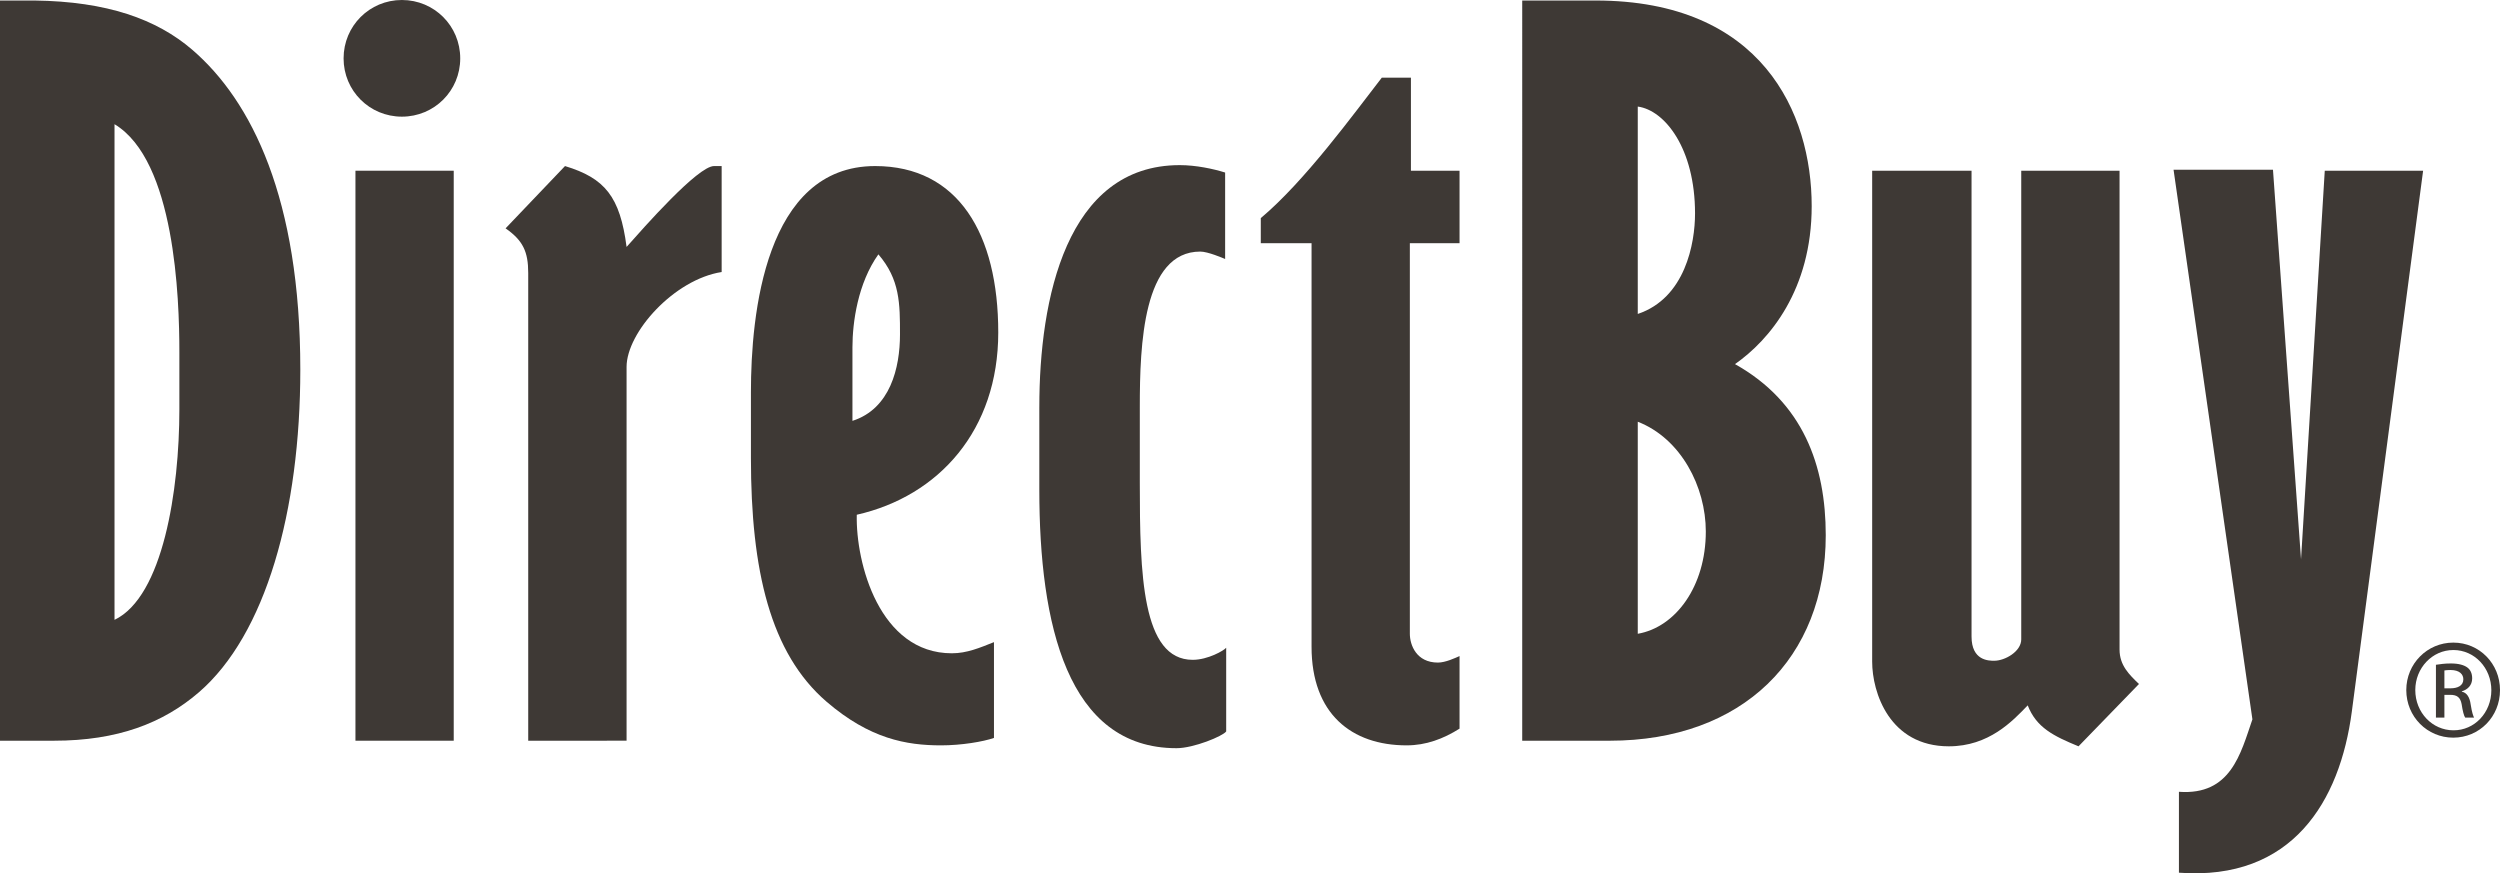
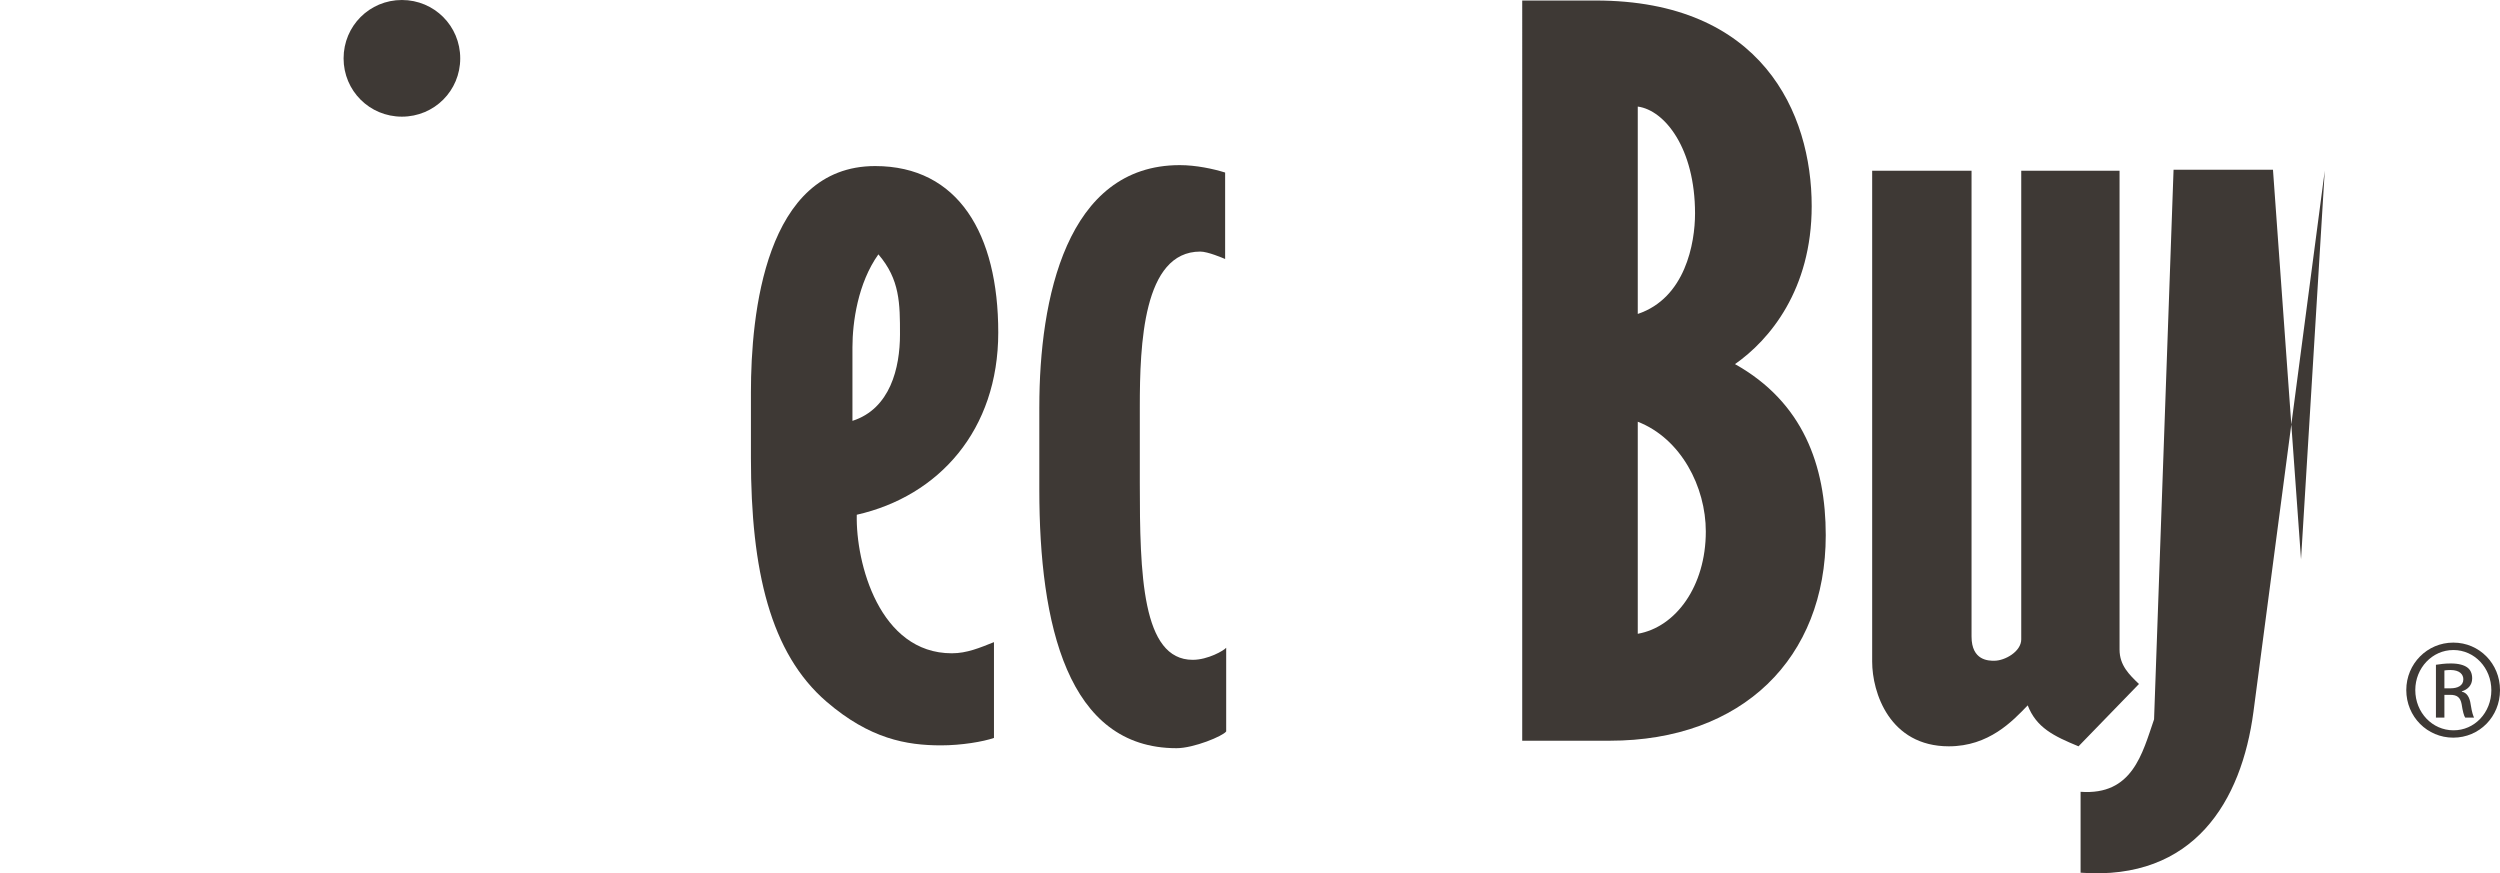
<svg xmlns="http://www.w3.org/2000/svg" version="1.1" id="Layer_1" x="0px" y="0px" viewBox="0 0 288.581 100.808" enable-background="new 0 0 288.581 100.808" xml:space="preserve">
-   <path fill="#3E3935" d="M0,0.06h3.989C12.346,0.167,18.083,2.204,22.2,5.75c6.854,5.904,12.466,17.174,12.466,36.921  c0,16.322-3.994,30.595-11.72,37.252c-4.117,3.544-9.357,5.579-16.712,5.579H0V0.06z M20.705,40.636  c0-6.227-0.505-22.113-7.486-26.299v57.215c5.61-2.688,7.486-15.025,7.486-24.264V40.636z" />
-   <path fill="#3E3935" d="M41.031,19.706h11.344v65.796H41.031V19.706z" />
-   <path fill="#3E3935" d="M65.22,19.169c4.613,1.398,6.354,3.541,7.107,9.335c1.999-2.25,8.225-9.335,10.096-9.335h0.879v12.232  c-5.492,0.857-10.975,6.98-10.975,10.949v43.151H60.974V31.511c0-2.471-0.618-3.758-2.613-5.152L65.22,19.169z" />
  <path fill="#3E3935" d="M86.681,45.253c0-8.913,1.619-26.084,14.337-26.084c9.6,0,14.213,7.831,14.213,19.212  c0,11.267-6.854,18.892-16.332,21.038c-0.129,5.579,2.618,15.992,10.977,15.992c1.741,0,3.236-0.642,4.86-1.288v11.059  c-1.248,0.432-3.743,0.857-6.113,0.857c-3.988,0-8.229-0.751-13.217-5.044c-6.483-5.584-8.725-15.14-8.725-28.119V45.253z   M98.4,48.581c4.365-1.397,5.488-6.122,5.488-9.981c0-3.549,0-6.341-2.494-9.239c-2.371,3.33-2.994,7.836-2.994,10.734V48.581z" />
  <path fill="#3E3935" d="M119.972,46.967c0-12.452,3.117-27.906,16.212-27.906c1.871,0,3.865,0.426,5.236,0.856v9.979  c-0.248-0.104-1.995-0.856-2.866-0.856c-6.611,0-6.983,10.733-6.983,17.927v8.808c0,10.519,0.248,20.39,6.107,20.39  c1.747,0,3.612-1.074,3.864-1.395v9.659c-0.371,0.538-3.741,1.936-5.735,1.936c-12.591,0-15.836-14.28-15.836-29.838V46.967z" />
  <g>
-     <path fill="#3E3935" d="M145.537,25.176c5.111-4.291,10.719-12.023,13.965-16.207h3.365v10.737h5.612v8.367h-5.737v45.086   c0,1.289,0.748,3.324,3.241,3.324c0.872,0,1.994-0.532,2.496-0.751v8.376c-1.871,1.18-3.871,1.931-6.107,1.931   c-6.364,0-10.976-3.649-10.976-11.381V28.073h-5.86V25.176z" />
-   </g>
+     </g>
  <path fill-rule="evenodd" clip-rule="evenodd" fill="#3E3935" d="M175.713,0.06h8.477c19.207,0,24.938,12.994,24.938,23.726  c0,9.656-4.86,15.457-8.854,18.244c7.858,4.401,10.477,11.701,10.477,19.752c0,14.17-9.599,23.721-24.94,23.721h-10.097V0.06z   M189.051,36.239c5.488-1.83,6.611-8.166,6.611-11.6c0-7.516-3.494-11.917-6.611-12.338V36.239z M189.051,73.159  c4.369-0.756,7.855-5.474,7.855-11.806c0-5.156-2.865-10.731-7.855-12.672V73.159z" />
  <path fill-rule="evenodd" clip-rule="evenodd" fill="#3E3935" d="M216.109,19.706h11.471V73.48c0,2.792,1.994,2.792,2.619,2.792  c1.247,0,3.118-1.072,3.118-2.466V19.706h11.348V74.98c0,1.83,1.123,2.897,2.241,3.976l-6.978,7.193  c-2.87-1.183-4.86-2.151-5.864-4.728c-1.747,1.825-4.49,4.728-9.101,4.728c-6.859,0-8.854-6.227-8.854-9.767V19.706z" />
-   <path fill-rule="evenodd" clip-rule="evenodd" fill="#3E3935" d="M250.899,19.596h11.476l3.238,44.973l2.74-44.862h11.352  l-8.233,62.468c-1.371,10.308-6.858,19.527-19.953,18.564v-9.339c5.987,0.43,7.116-4.393,8.482-8.363L250.899,19.596z" />
+   <path fill-rule="evenodd" clip-rule="evenodd" fill="#3E3935" d="M250.899,19.596h11.476l3.238,44.973l2.74-44.862l-8.233,62.468c-1.371,10.308-6.858,19.527-19.953,18.564v-9.339c5.987,0.43,7.116-4.393,8.482-8.363L250.899,19.596z" />
  <path fill="#3E3935" d="M46.392,0c3.741,0,6.733,2.998,6.733,6.739c0,3.737-2.992,6.727-6.733,6.727  c-3.738,0-6.731-2.99-6.731-6.727C39.661,2.998,42.653,0,46.392,0z" />
  <g>
    <path fill="#3E3935" d="M283.205,74.178c2.992,0,5.377,2.43,5.377,5.476c0,3.084-2.385,5.495-5.401,5.495   c-2.988,0-5.418-2.411-5.418-5.495c0-3.046,2.43-5.476,5.418-5.476H283.205z M283.18,75.035c-2.406,0-4.378,2.063-4.378,4.618   c0,2.604,1.972,4.647,4.402,4.647c2.434,0.019,4.378-2.044,4.378-4.625c0-2.577-1.944-4.641-4.378-4.641H283.18z M282.163,82.838   h-0.977v-6.102c0.513-0.073,0.996-0.151,1.727-0.151c0.923,0,1.533,0.196,1.896,0.463c0.365,0.271,0.56,0.684,0.56,1.266   c0,0.802-0.537,1.289-1.189,1.485v0.046c0.532,0.097,0.9,0.588,1.019,1.481c0.146,0.953,0.293,1.315,0.389,1.512h-1.023   c-0.145-0.196-0.293-0.755-0.413-1.559c-0.146-0.779-0.53-1.072-1.31-1.072h-0.679V82.838z M282.163,79.455h0.701   c0.802,0,1.485-0.289,1.485-1.041c0-0.536-0.391-1.073-1.485-1.073c-0.316,0-0.535,0.024-0.701,0.052V79.455z" />
  </g>
</svg>